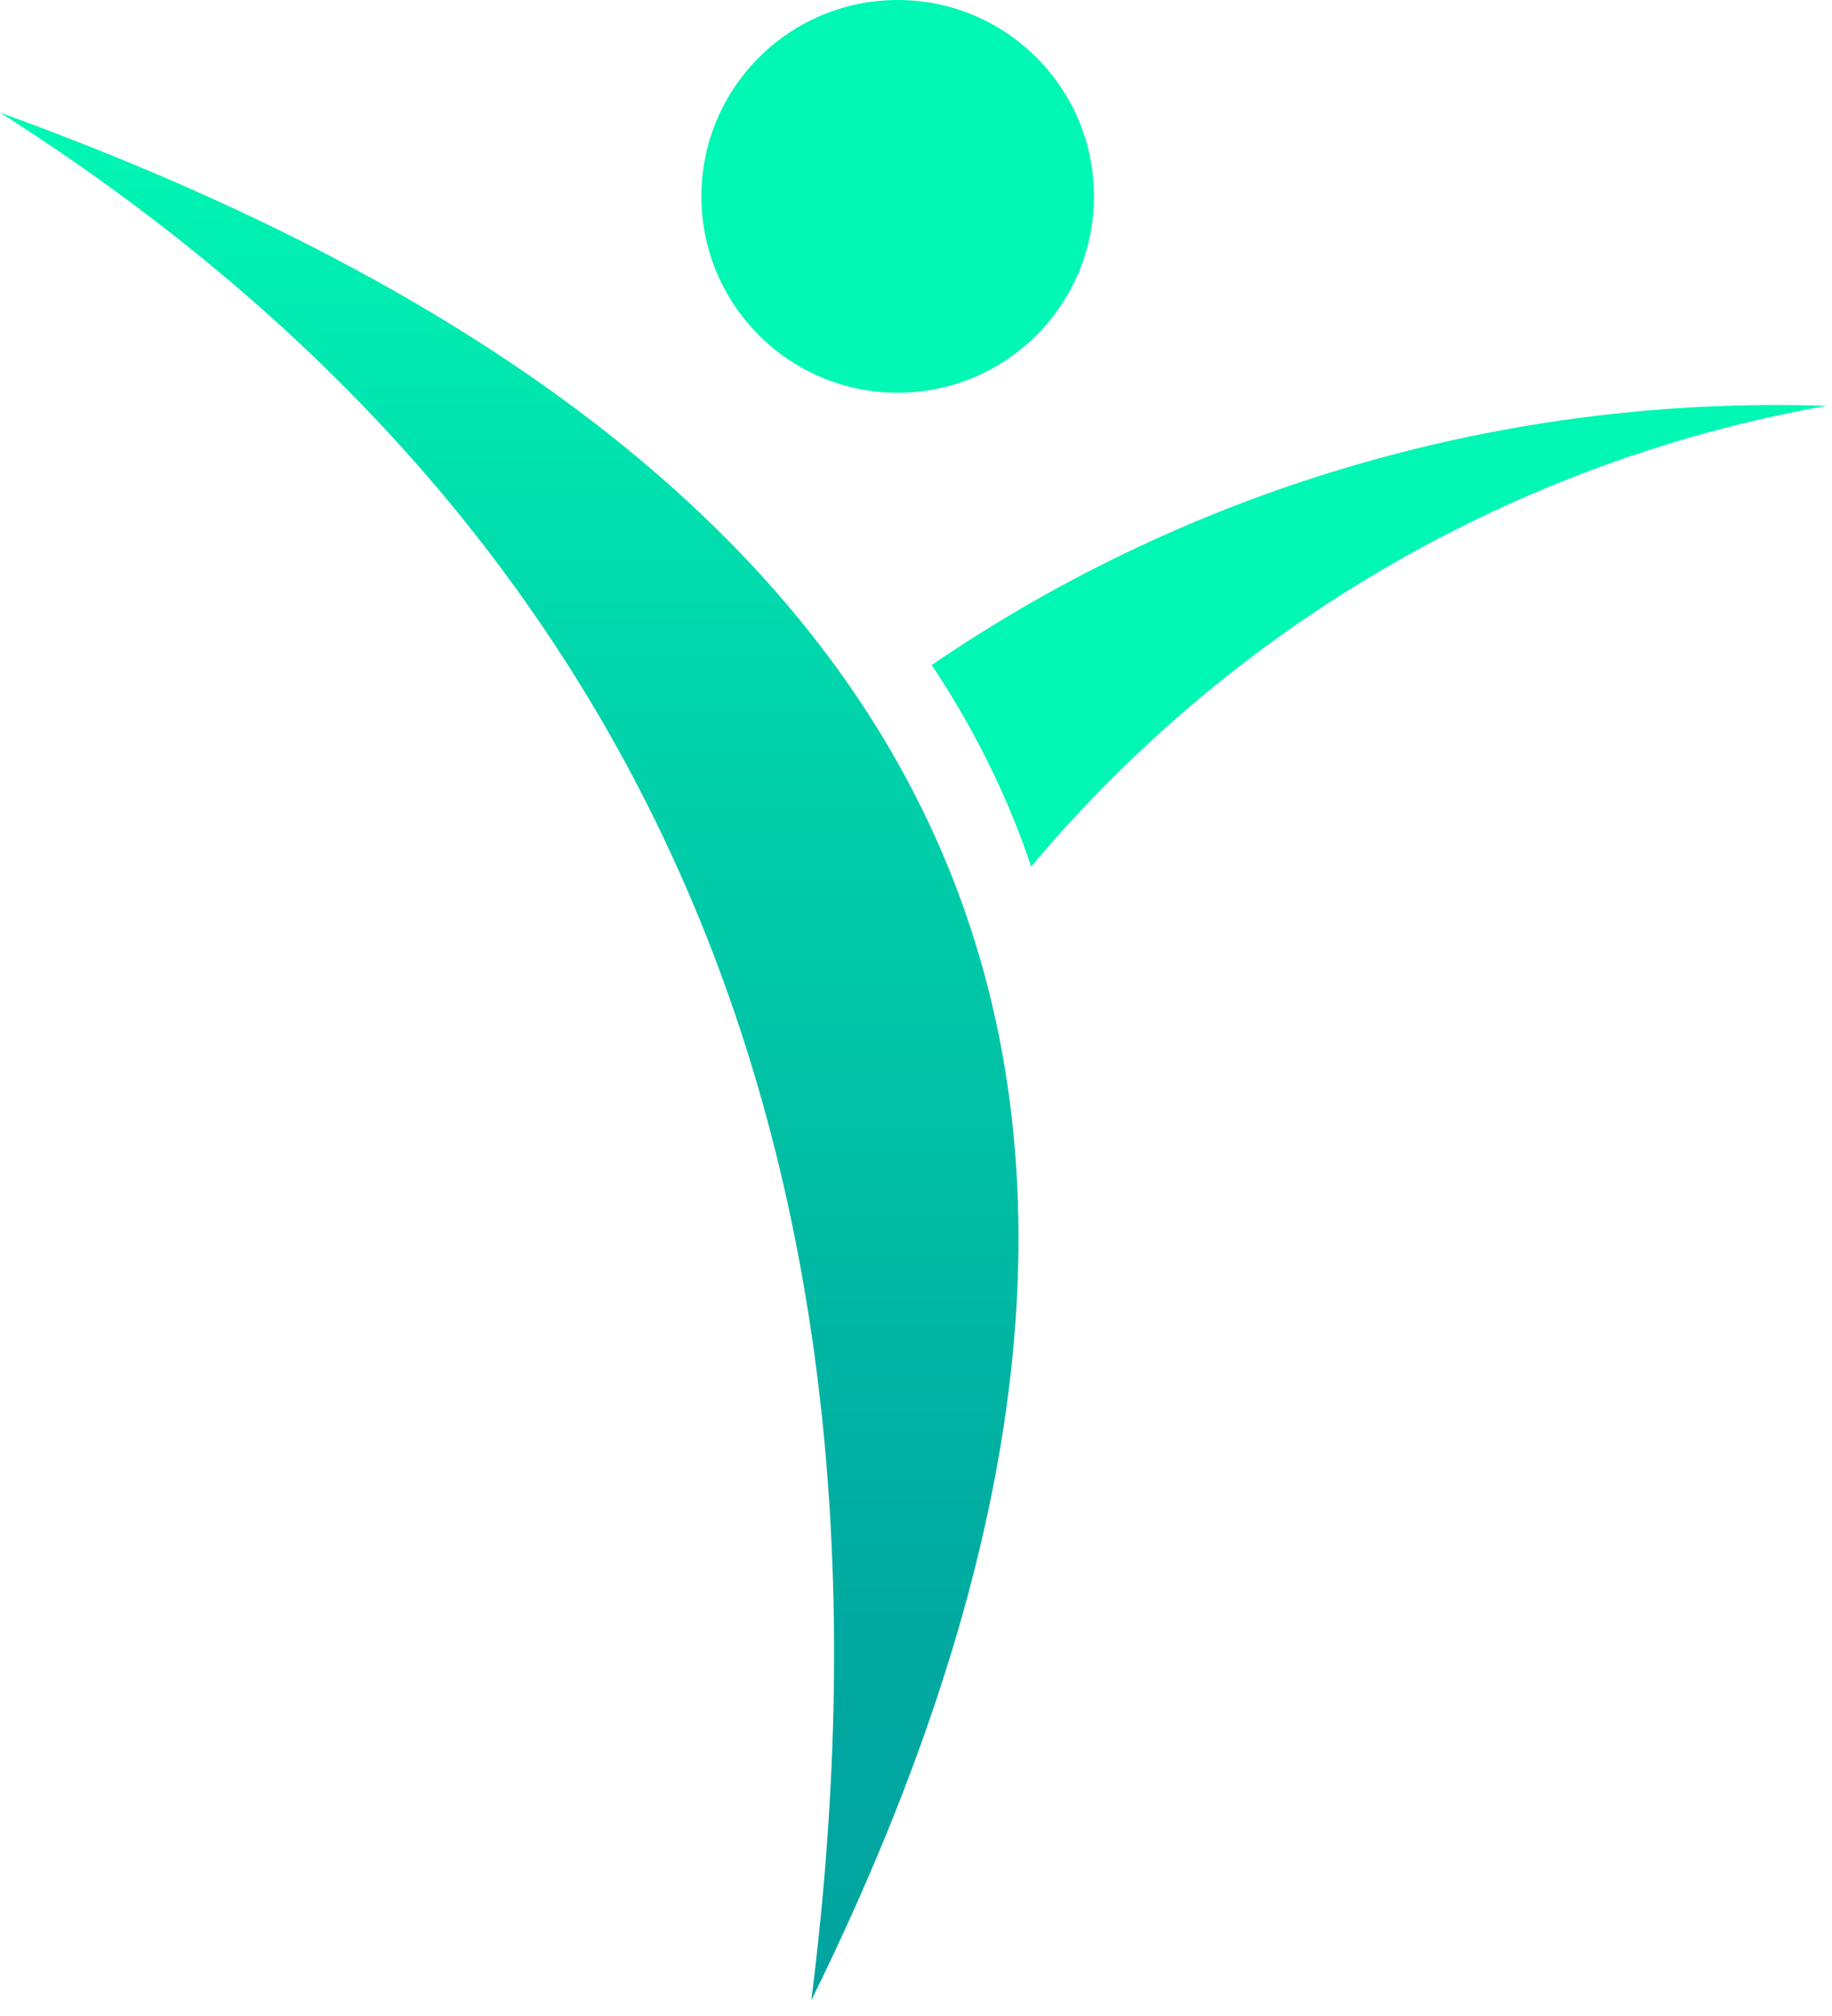
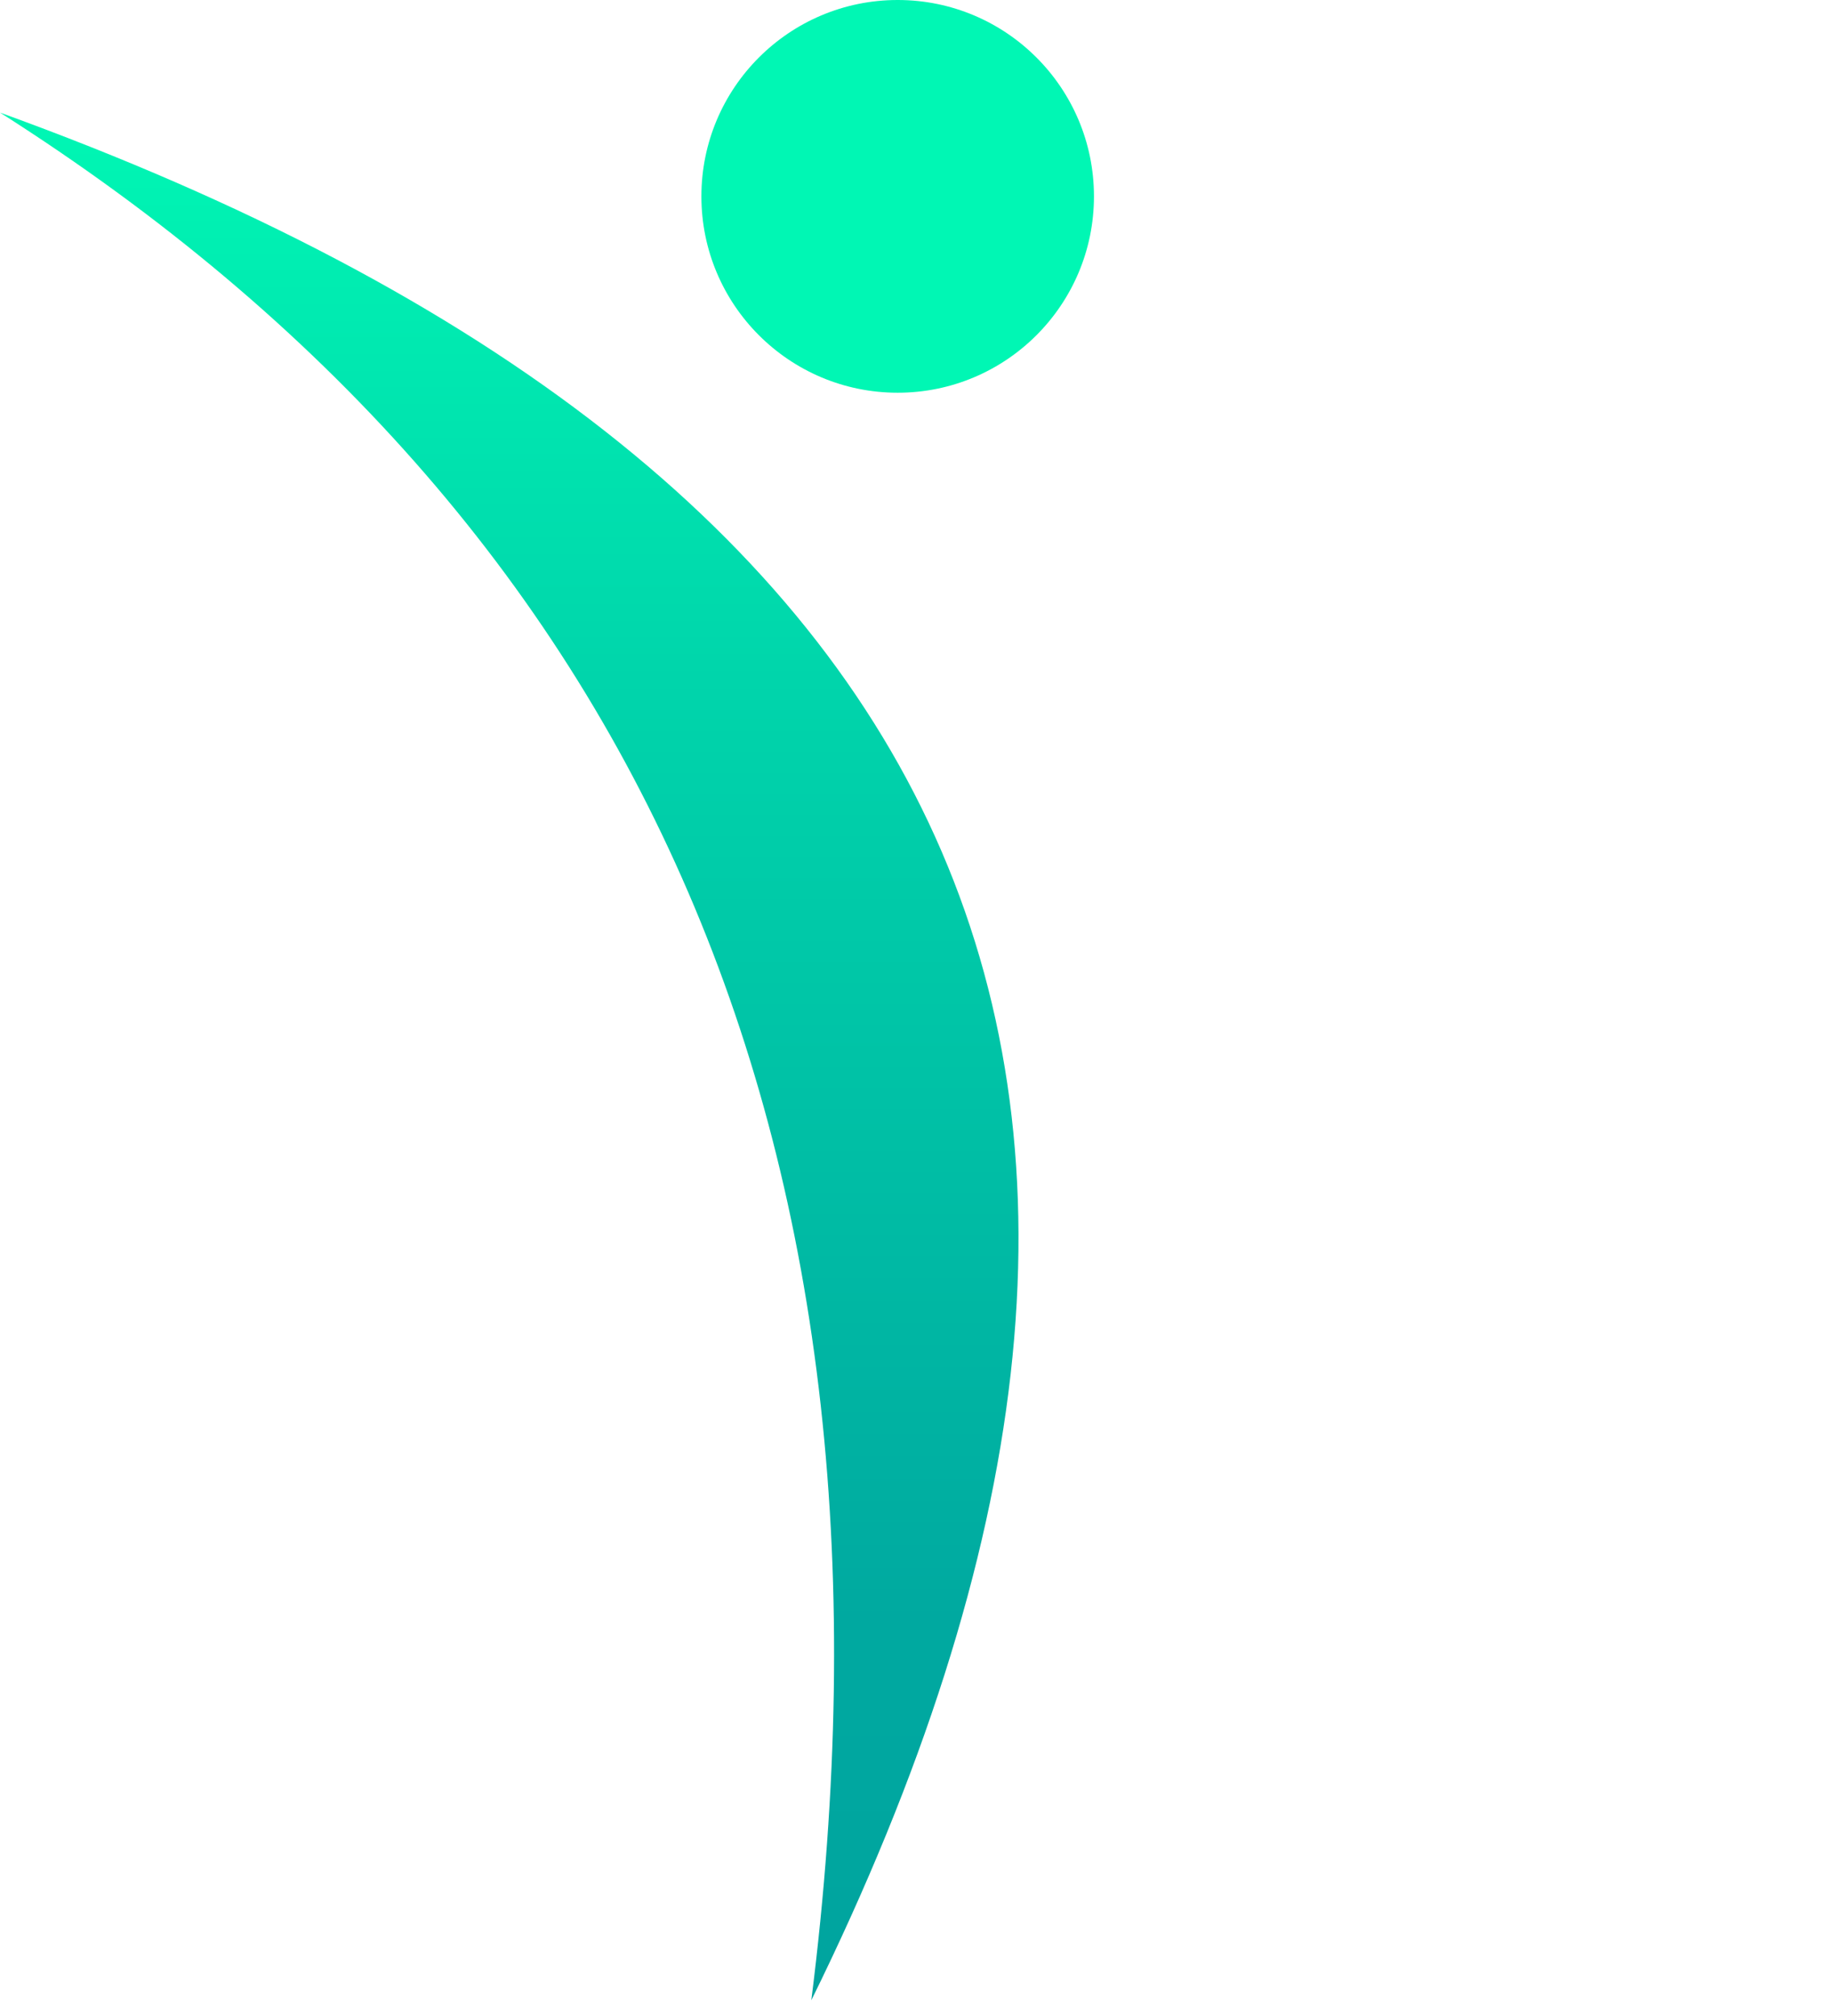
<svg xmlns="http://www.w3.org/2000/svg" width="70" height="77" viewBox="0 0 70 77" fill="none">
  <path fill-rule="evenodd" clip-rule="evenodd" d="M0 4.3C24.7 20 35.1 44 31 76.4C48 41.9 37.6 17.9 0 4.3Z" fill="url(#paint0_linear_190_3)" />
-   <path fill-rule="evenodd" clip-rule="evenodd" d="M35.6 25.4C37.2 27.8 38.5 30.4 39.4 33.1C47.1 23.9 57.9 17.6 69.8 15.5C57.7 15.1 45.7 18.5 35.6 25.4Z" fill="#00F7B4" />
  <path d="M34.3 15C38.442 15 41.8 11.642 41.8 7.5C41.8 3.358 38.442 0 34.3 0C30.158 0 26.8 3.358 26.8 7.5C26.8 11.642 30.158 15 34.3 15Z" fill="#00F7B4" />
  <defs>
    <linearGradient id="paint0_linear_190_3" x1="19.5" y1="4.3" x2="19.5" y2="76.4" gradientUnits="userSpaceOnUse">
      <stop stop-color="#00F7B4" />
      <stop offset="0.3" stop-color="#00D5AB" />
      <stop offset="0.6" stop-color="#00BAA4" />
      <stop offset="0.8" stop-color="#00A9A0" />
      <stop offset="1" stop-color="#00A49F" />
    </linearGradient>
  </defs>
</svg>